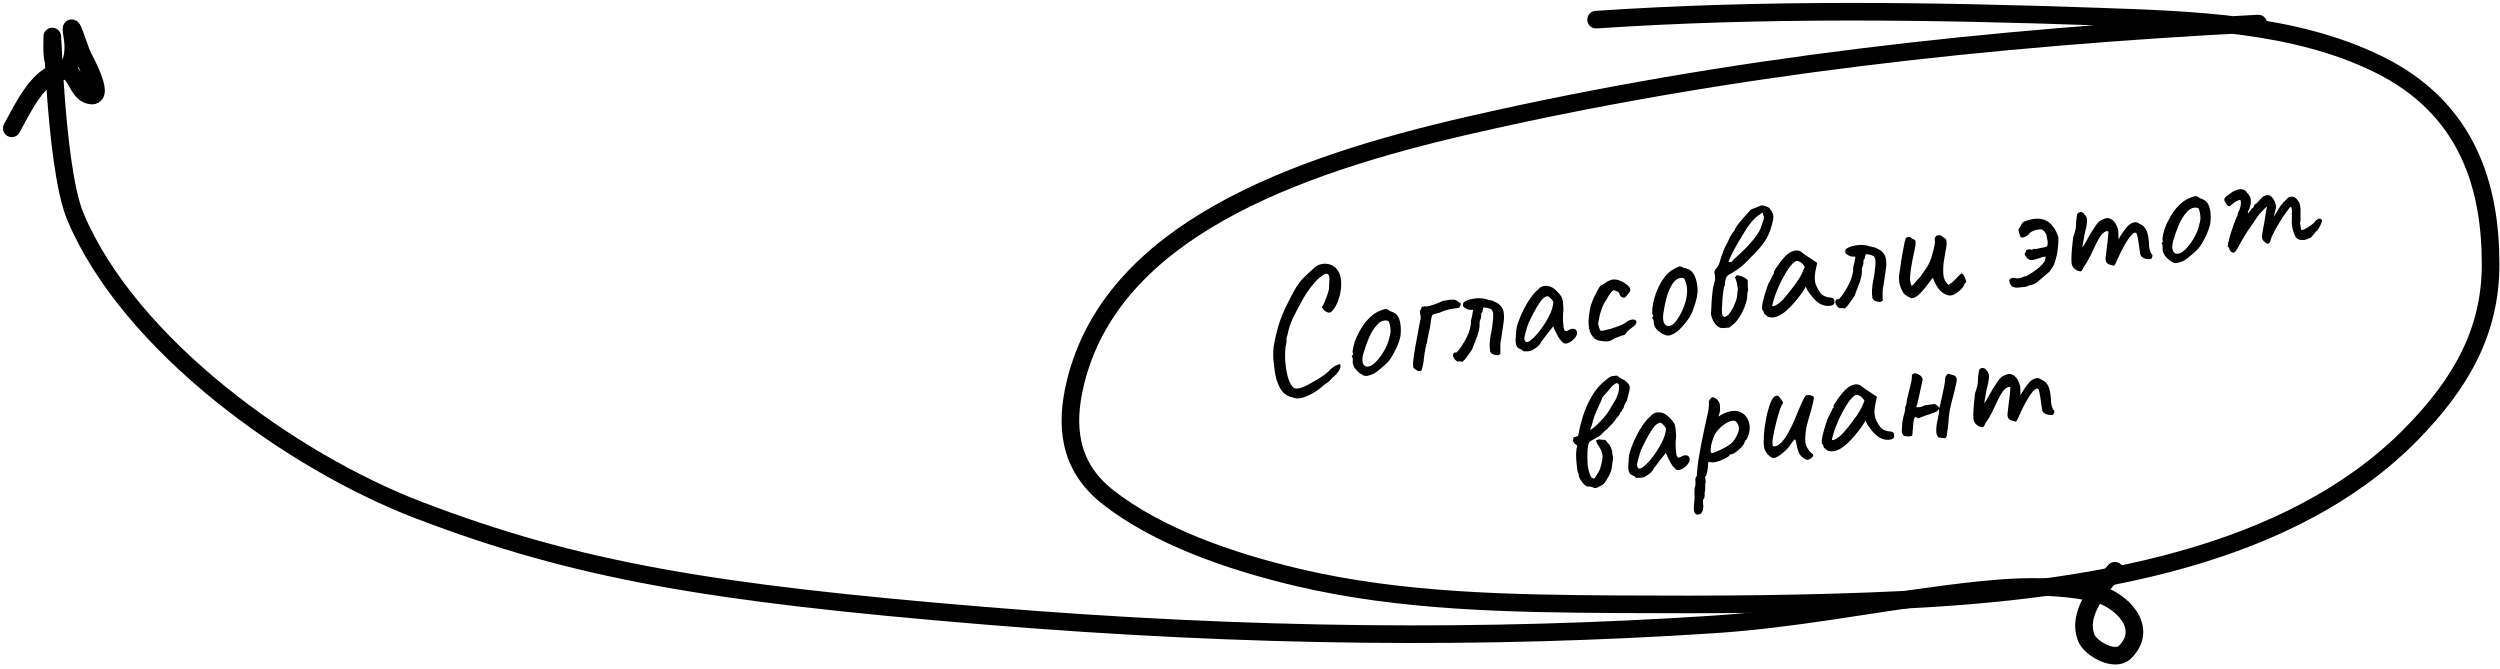
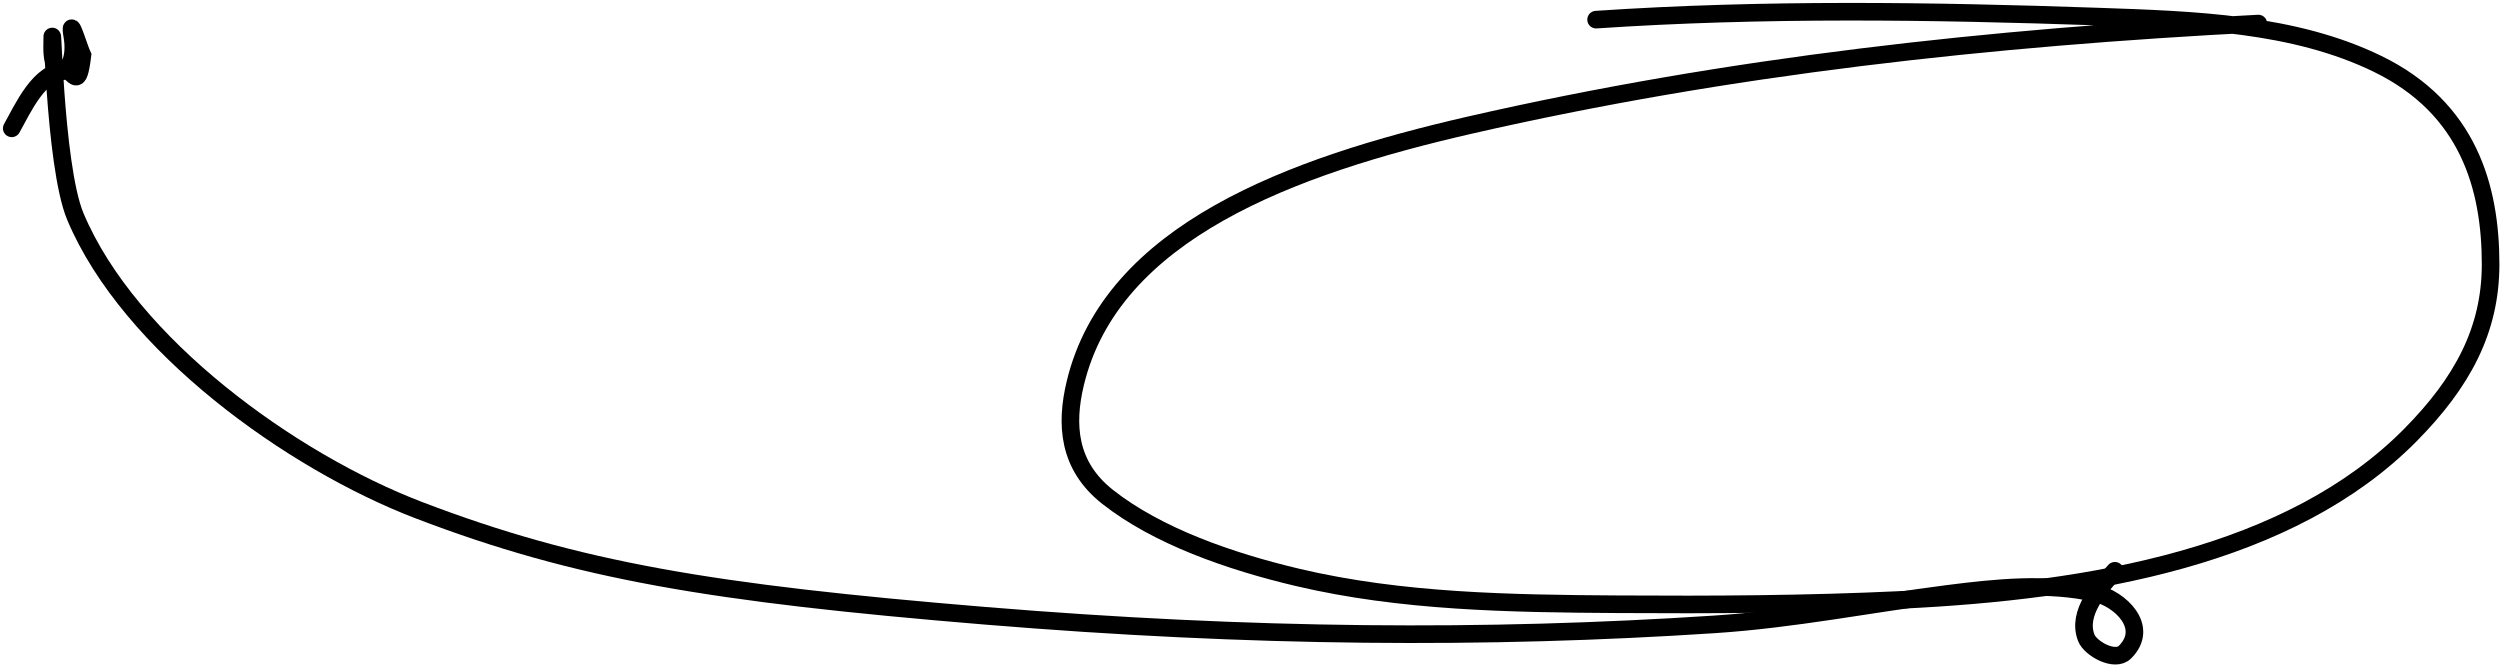
<svg xmlns="http://www.w3.org/2000/svg" width="426" height="114" viewBox="0 0 426 114" fill="none">
  <path d="M271.974 3.346C300.382 1.435 329.021 1.842 357.492 2.826C373.942 3.395 390.882 3.939 405.149 10.889C420.646 18.439 424.398 31.974 424.398 45.036C424.398 56.264 419.569 65.192 410.732 74.13C390.284 94.813 356.424 100.671 323.99 102.221C307.878 102.991 291.736 103.066 275.598 102.964C257.285 102.848 238.782 102.558 221.133 98.394C209.604 95.673 197.202 91.358 188.709 84.646C181.98 79.329 181.549 72.309 183.223 65.324C189.412 39.502 220.166 28.263 250.423 21.33C294.542 11.222 339.035 6.384 384.822 4.015" stroke="black" stroke-width="3" stroke-linecap="round" />
-   <path d="M220.87 67.886C220.556 67.809 220.231 67.723 219.895 67.628C219.579 67.531 219.262 67.363 218.946 67.124C218.653 66.903 218.374 66.568 218.11 66.12C217.832 65.573 217.614 65.028 217.458 64.484C217.321 63.938 217.212 63.297 217.129 62.562C216.986 61.531 216.931 60.63 216.965 59.858C217.015 59.064 217.144 58.248 217.351 57.412C217.382 57.347 217.428 57.169 217.488 56.878C217.566 56.564 217.65 56.229 217.742 55.873C217.854 55.514 217.936 55.24 217.991 55.051C218.102 54.692 218.278 54.213 218.518 53.614C218.774 52.993 219.054 52.389 219.355 51.801C219.811 50.869 220.193 50.13 220.5 49.582C220.807 49.034 221.106 48.569 221.396 48.185C221.686 47.801 222.018 47.432 222.392 47.077C222.784 46.699 223.285 46.236 223.895 45.686C224.287 45.309 224.738 45.074 225.251 44.982C225.783 44.888 226.295 44.938 226.786 45.132C227.275 45.306 227.661 45.616 227.945 46.061C228.221 46.446 228.401 46.936 228.483 47.531C228.563 48.105 228.56 48.731 228.473 49.41C228.383 50.069 228.219 50.707 227.982 51.326C227.746 51.945 227.445 52.471 227.082 52.905C226.857 53.179 226.632 53.301 226.406 53.272C226.2 53.24 225.94 53.115 225.627 52.896C225.401 52.584 225.275 52.4 225.247 52.343C225.238 52.284 225.272 52.239 225.349 52.208C225.448 52.053 225.574 51.793 225.725 51.429C225.876 51.064 226.025 50.68 226.17 50.276C226.313 49.852 226.408 49.516 226.454 49.267C226.496 48.413 226.524 47.814 226.536 47.469C226.546 47.104 226.449 46.845 226.246 46.691C226.156 46.623 226.033 46.61 225.877 46.652C225.741 46.691 225.517 46.823 225.205 47.048C224.777 47.31 224.245 47.838 223.609 48.634C222.97 49.41 222.401 50.256 221.903 51.174C221.257 52.334 220.723 53.357 220.302 54.244C219.88 55.131 219.59 56.019 219.431 56.91C219.403 56.994 219.354 57.153 219.285 57.384C219.236 57.613 219.212 57.728 219.212 57.728C219.243 57.804 219.241 58.007 219.206 58.334C219.168 58.643 219.115 58.913 219.046 59.144C218.955 60.086 218.959 61.055 219.057 62.05C219.153 63.027 219.322 63.881 219.566 64.615C219.829 65.346 220.13 65.839 220.469 66.094C220.751 66.237 221.106 66.248 221.534 66.128C221.981 66.005 222.477 65.794 223.021 65.496C223.565 65.198 224.116 64.879 224.674 64.539C225.122 64.275 225.528 63.996 225.891 63.703C226.254 63.41 226.522 63.161 226.695 62.955C226.837 62.814 227.019 62.668 227.24 62.516C227.478 62.341 227.686 62.241 227.864 62.217C228.128 62.079 228.281 62.017 228.323 62.031C228.366 62.046 228.398 62.132 228.42 62.291C228.459 62.568 228.343 62.897 228.073 63.278C227.823 63.656 227.479 64.017 227.042 64.361C226.906 64.541 226.722 64.738 226.489 64.953C226.256 65.167 226.008 65.343 225.745 65.48C225.373 65.855 224.901 66.234 224.328 66.617C223.755 66.999 223.163 67.314 222.551 67.561C221.959 67.805 221.399 67.913 220.87 67.886ZM232.993 64.046C232.735 64.082 232.52 64.062 232.348 63.985C232.196 63.905 231.998 63.791 231.755 63.643C231.324 63.299 231.004 62.96 230.796 62.626C230.585 62.272 230.486 61.922 230.498 61.577C230.535 61.41 230.534 61.259 230.495 61.123C230.473 60.965 230.462 60.885 230.462 60.885C230.349 60.8 230.311 60.745 230.348 60.719C230.382 60.674 230.414 60.609 230.442 60.525C230.561 60.508 230.586 60.394 230.516 60.181C230.454 60.028 230.485 59.67 230.608 59.108C230.732 58.546 230.909 58.006 231.14 57.489C231.231 57.275 231.374 56.992 231.567 56.642C231.758 56.272 231.97 55.91 232.203 55.554C232.453 55.176 232.683 54.871 232.894 54.64C233.331 54.155 233.724 53.787 234.073 53.537C234.421 53.286 234.807 53.081 235.229 52.921C235.651 52.761 235.941 52.67 236.099 52.648C236.278 52.623 236.537 52.749 236.879 53.024C237.362 53.159 237.722 53.351 237.959 53.601C238.215 53.848 238.41 54.235 238.544 54.761C238.687 55.347 238.732 56.037 238.681 56.832C238.648 57.604 238.313 58.61 237.678 59.849C237.282 60.632 236.901 61.23 236.535 61.644C236.166 62.039 235.718 62.445 235.19 62.862C234.813 63.197 234.466 63.457 234.148 63.643C233.828 63.809 233.443 63.943 232.993 64.046ZM235.406 60.499C235.807 59.898 236.113 59.34 236.324 58.827C236.555 58.31 236.748 57.667 236.904 56.898C236.952 56.669 236.965 56.395 236.94 56.075C236.913 55.736 236.861 55.43 236.782 55.158C236.721 54.864 236.628 54.705 236.504 54.682C236.247 54.577 235.954 54.577 235.626 54.683C235.294 54.77 234.954 55.009 234.605 55.401C234.063 56.002 233.618 56.72 233.27 57.556C232.919 58.372 232.593 59.296 232.293 60.327C232.095 61.082 232.106 61.666 232.325 62.08C232.561 62.471 232.948 62.568 233.486 62.372C234.042 62.153 234.681 61.529 235.406 60.499ZM241.62 63.238C241.549 63.167 241.482 63.116 241.417 63.084C241.349 63.033 241.271 62.983 241.184 62.935C241.113 62.864 241.001 62.779 240.845 62.679C240.792 62.444 240.777 62.113 240.798 61.686C240.839 61.257 240.89 60.825 240.951 60.393C241.012 59.96 241.068 59.639 241.12 59.43C241.12 59.43 241.146 59.255 241.198 58.905C241.27 58.551 241.352 58.126 241.444 57.628C241.533 57.111 241.624 56.604 241.717 56.106C241.826 55.586 241.908 55.161 241.963 54.83C242.035 54.477 242.071 54.3 242.071 54.3C242.099 54.215 242.108 54.133 242.097 54.054C242.083 53.955 242.067 53.836 242.047 53.697C241.938 53.349 241.931 53.078 242.025 52.883C242.138 52.685 242.221 52.482 242.273 52.273C242.493 52.262 242.642 52.242 242.718 52.211C242.815 52.177 242.926 52.182 243.054 52.224C243.195 52.225 243.46 52.168 243.848 52.053C244.235 51.939 244.621 51.804 245.003 51.65C245.405 51.493 245.671 51.375 245.802 51.296C246.079 51.258 246.345 51.211 246.6 51.155C246.874 51.096 247.143 51.069 247.406 51.073C247.743 51.026 248.057 51.103 248.347 51.305C248.638 51.507 248.842 51.67 248.961 51.795C248.932 51.88 248.894 51.966 248.845 52.053C248.814 52.118 248.783 52.183 248.751 52.248C248.72 52.313 248.679 52.38 248.628 52.447C248.509 52.464 248.261 52.498 247.885 52.551C247.508 52.603 247.105 52.68 246.675 52.78C246.264 52.878 245.927 52.995 245.664 53.133C245.417 53.248 245.147 53.336 244.853 53.397C244.575 53.436 244.325 53.522 244.101 53.654C244.016 53.767 243.944 53.978 243.887 54.289C243.829 54.6 243.783 54.92 243.747 55.248C243.712 55.576 243.676 55.823 243.639 55.99C243.636 55.97 243.596 56.117 243.519 56.431C243.461 56.742 243.389 57.095 243.303 57.49C243.236 57.883 243.18 58.204 243.134 58.453C243.071 58.583 243.004 58.825 242.932 59.178C242.86 59.531 242.798 59.883 242.746 60.234C242.694 60.584 242.659 60.841 242.642 61.005C242.612 61.373 242.563 61.743 242.493 62.117C242.422 62.47 242.32 62.827 242.189 63.189C242.109 63.2 242.02 63.212 241.921 63.226C241.819 63.22 241.719 63.224 241.62 63.238ZM249.194 61.667C249.044 61.608 248.889 61.579 248.727 61.581C248.586 61.581 248.435 61.581 248.273 61.584C248.115 61.464 247.977 61.342 247.859 61.217C247.758 61.07 247.673 60.9 247.606 60.707C247.57 60.591 247.574 60.48 247.62 60.372C247.666 60.265 247.713 60.167 247.761 60.08C247.82 60.072 247.891 60.072 247.973 60.081C248.052 60.07 248.132 60.059 248.211 60.048C248.512 59.743 248.77 59.424 248.986 59.091C249.219 58.736 249.441 58.372 249.652 57.999C249.877 57.584 250.072 57.173 250.237 56.767C250.4 56.34 250.52 55.899 250.598 55.444C250.633 55.257 250.648 55.074 250.643 54.893C250.635 54.692 250.66 54.507 250.717 54.337C250.802 54.083 250.858 53.833 250.885 53.587C250.928 53.318 250.973 53.059 251.019 52.811C250.713 52.793 250.48 52.785 250.319 52.787C250.175 52.767 250.036 52.715 249.904 52.633C249.771 52.55 249.582 52.425 249.336 52.258C249.278 51.983 249.28 51.781 249.343 51.651C249.403 51.501 249.576 51.366 249.862 51.245C249.975 51.189 250.09 51.143 250.206 51.107C250.319 51.05 250.435 51.014 250.554 50.998C250.769 50.947 250.986 50.907 251.204 50.877C251.422 50.846 251.651 50.825 251.891 50.811C252.053 50.809 252.215 50.816 252.379 50.834C252.543 50.852 252.707 50.869 252.871 50.887C253.058 50.921 253.247 50.976 253.439 51.05C253.628 51.104 253.816 51.149 254.003 51.183C254.144 51.184 254.28 51.215 254.41 51.278C254.54 51.341 254.681 51.412 254.833 51.492C255.22 51.66 255.536 51.898 255.781 52.208C256.024 52.497 256.172 52.84 256.227 53.236C256.313 53.85 256.304 54.437 256.2 54.996C256.154 55.387 256.097 55.778 256.031 56.171C255.984 56.561 255.928 56.953 255.861 57.346C255.818 57.614 255.773 57.873 255.727 58.122C255.681 58.37 255.656 58.626 255.652 58.889C255.643 59.113 255.645 59.345 255.658 59.585C255.672 59.826 255.676 60.078 255.673 60.34C255.596 60.371 255.52 60.402 255.443 60.433C255.387 60.461 255.312 60.502 255.218 60.555C254.989 60.506 254.75 60.459 254.501 60.413C254.25 60.347 254.053 60.162 253.909 59.859C253.904 59.82 253.898 59.78 253.893 59.74C253.904 59.678 253.905 59.608 253.894 59.528C253.885 59.469 253.877 59.409 253.869 59.35C253.86 59.291 253.852 59.231 253.844 59.172C253.834 58.81 253.845 58.455 253.877 58.107C253.907 57.739 253.958 57.379 254.029 57.026C254.133 56.607 254.208 56.203 254.254 55.813C254.298 55.403 254.343 55.003 254.39 54.613C254.424 54.426 254.439 54.242 254.434 54.061C254.446 53.858 254.45 53.665 254.445 53.484C254.434 53.264 254.35 53.023 254.193 52.762C253.972 52.631 253.748 52.541 253.519 52.493C253.287 52.424 253.04 52.388 252.777 52.384C252.757 52.528 252.708 52.686 252.631 52.859C252.617 52.901 252.615 52.962 252.626 53.041C252.634 53.1 252.62 53.143 252.583 53.168C252.475 53.264 252.411 53.384 252.391 53.528C252.388 53.65 252.386 53.781 252.385 53.923C252.379 54.025 252.364 54.128 252.338 54.232C252.312 54.337 252.276 54.443 252.231 54.55C252.162 54.64 252.128 54.756 252.128 54.898C252.124 55.019 252.122 55.151 252.122 55.292C252.124 55.595 252.094 55.892 252.034 56.183C251.974 56.474 251.888 56.799 251.776 57.158C251.696 57.31 251.628 57.471 251.571 57.641C251.511 57.791 251.452 57.95 251.395 58.12C251.386 58.202 251.358 58.286 251.31 58.374C251.258 58.442 251.22 58.528 251.194 58.632C251.123 58.844 251.043 59.067 250.954 59.302C250.863 59.516 250.749 59.714 250.613 59.895C250.391 60.188 250.171 60.491 249.952 60.804C249.753 61.115 249.5 61.403 249.194 61.667ZM261.034 59.715C260.881 59.776 260.676 59.825 260.418 59.861C260.158 59.877 259.926 59.879 259.722 59.867C259.536 59.832 259.438 59.785 259.43 59.726C259.416 59.627 259.36 59.584 259.261 59.598C259.261 59.598 259.206 59.565 259.096 59.5C259.005 59.432 258.866 59.37 258.676 59.316C258.459 59.064 258.329 58.779 258.285 58.462C258.238 58.125 258.254 57.588 258.333 56.85C258.323 56.346 258.431 55.746 258.657 55.048C258.9 54.328 259.211 53.587 259.59 52.828C259.968 52.068 260.377 51.376 260.814 50.749C261.272 50.12 261.701 49.646 262.101 49.328C262.339 49.012 262.655 48.816 263.049 48.741C263.442 48.666 263.831 48.703 264.215 48.852C264.427 48.923 264.647 49.054 264.876 49.244C265.104 49.434 265.325 49.646 265.539 49.879C265.754 50.111 265.938 50.348 266.093 50.589C266.183 50.799 266.24 50.992 266.265 51.171C266.307 51.327 266.334 51.525 266.348 51.765C266.381 52.003 266.401 52.364 266.407 52.847C266.358 53.218 266.33 53.666 266.322 54.192C266.335 54.715 266.367 55.165 266.419 55.541C266.432 55.923 266.509 56.185 266.65 56.327C266.811 56.466 267.01 56.448 267.248 56.274C267.47 56.122 267.691 56.041 267.911 56.03C268.129 56 268.306 56.036 268.441 56.138C268.596 56.237 268.691 56.406 268.724 56.644C268.757 56.882 268.672 57.146 268.471 57.436C268.286 57.704 268.037 57.951 267.726 58.176C267.431 58.379 267.135 58.501 266.838 58.542C266.62 58.573 266.394 58.473 266.16 58.243C265.923 57.993 265.699 57.691 265.488 57.337C265.294 56.96 265.113 56.602 264.945 56.262L264.671 55.603L263.563 56.999C263.344 57.313 263.123 57.606 262.898 57.88C262.691 58.131 262.565 58.31 262.519 58.417C262.445 58.609 262.281 58.814 262.029 59.031C261.796 59.245 261.465 59.473 261.034 59.715ZM260.879 57.949C261.188 57.704 261.534 57.363 261.917 56.926C262.298 56.469 262.665 55.984 263.017 55.47C263.367 54.937 263.653 54.453 263.875 54.018C264.148 53.515 264.346 53.054 264.469 52.633C264.592 52.212 264.669 51.817 264.698 51.45C264.589 51.243 264.428 51.033 264.217 50.82C264.003 50.587 263.825 50.471 263.683 50.47C263.248 50.531 262.821 50.873 262.403 51.497C262.002 52.098 261.618 52.747 261.251 53.445C261.185 53.555 261.098 53.728 260.99 53.966C260.882 54.203 260.772 54.43 260.661 54.648C260.567 54.842 260.504 54.972 260.473 55.037C260.425 55.125 260.337 55.369 260.212 55.77C260.103 56.149 259.995 56.538 259.889 56.936C259.781 57.315 259.735 57.563 259.751 57.682C259.768 57.801 259.795 57.928 259.835 58.064C259.894 58.197 260.005 58.273 260.169 58.29C260.333 58.308 260.57 58.194 260.879 57.949ZM274.725 57.898C274.484 58.052 274.194 58.143 273.854 58.17C273.515 58.197 273.044 58.152 272.442 58.034C272.402 58.039 272.308 58.012 272.158 57.952C272.028 57.89 271.886 57.809 271.73 57.709C271.592 57.587 271.473 57.452 271.371 57.305C270.991 56.893 270.768 56.238 270.703 55.338C270.639 54.438 270.767 53.33 271.088 52.013C271.185 51.697 271.341 51.291 271.555 50.797C271.788 50.3 272.018 49.844 272.243 49.429C272.484 48.992 272.661 48.735 272.771 48.659C272.771 48.659 272.875 48.604 273.082 48.494C273.288 48.385 273.548 48.217 273.86 47.992C273.953 47.939 274.057 47.884 274.17 47.828C274.303 47.769 274.438 47.72 274.574 47.681C274.709 47.642 274.828 47.625 274.93 47.631C275.329 47.596 275.756 47.688 276.21 47.907C276.682 48.104 277.081 48.361 277.408 48.679C277.733 48.977 277.863 49.262 277.8 49.533C277.806 49.573 277.757 49.66 277.655 49.796C277.57 49.908 277.466 50.034 277.344 50.172C277.239 50.288 277.154 50.401 277.088 50.511C277.006 50.643 276.874 50.712 276.693 50.717C276.532 50.719 276.372 50.661 276.214 50.542C276.073 50.4 275.976 50.211 275.923 49.976C275.862 49.823 275.692 49.696 275.416 49.593C275.158 49.487 275.03 49.434 275.03 49.434C274.872 49.456 274.664 49.637 274.409 49.975C274.17 50.291 273.94 50.667 273.718 51.102C273.411 51.508 273.163 51.976 272.974 52.508C272.783 53.019 272.639 53.503 272.541 53.961C272.46 54.397 272.403 54.708 272.368 54.894C272.316 55.103 272.345 55.382 272.454 55.73C272.563 56.078 272.663 56.287 272.753 56.355C272.838 56.383 273.038 56.366 273.352 56.302C273.686 56.235 274.076 56.14 274.524 56.017C274.968 55.875 275.402 55.723 275.824 55.564C276.245 55.404 276.587 55.245 276.848 55.088C277.191 54.797 277.498 54.613 277.77 54.535C278.042 54.457 278.25 54.428 278.394 54.448C278.623 54.497 278.767 54.588 278.826 54.721C278.885 54.854 278.857 55.02 278.744 55.217C278.627 55.395 278.413 55.596 278.101 55.822C277.806 56.024 277.544 56.243 277.314 56.477C277.101 56.688 277.001 56.843 277.015 56.942C276.936 56.953 276.851 56.995 276.76 57.069C276.686 57.119 276.619 57.139 276.556 57.127C276.517 57.133 276.362 57.185 276.093 57.283C275.824 57.381 275.547 57.49 275.261 57.611C274.994 57.729 274.816 57.824 274.725 57.898ZM284.615 57.125C284.36 57.181 284.149 57.19 283.982 57.153C283.813 57.096 283.6 57.014 283.343 56.909C282.86 56.633 282.486 56.341 282.221 56.035C281.973 55.706 281.836 55.372 281.809 55.032C281.824 54.849 281.802 54.69 281.743 54.557C281.704 54.421 281.684 54.353 281.684 54.353C281.551 54.271 281.503 54.217 281.54 54.191C281.574 54.146 281.596 54.083 281.605 54.001C281.757 53.939 281.762 53.827 281.618 53.666C281.537 53.515 281.517 53.155 281.558 52.584C281.617 51.99 281.721 51.43 281.87 50.904C281.938 50.673 282.037 50.366 282.166 49.985C282.314 49.601 282.482 49.214 282.67 48.824C282.856 48.415 283.032 48.087 283.2 47.842C283.567 47.286 283.902 46.865 284.205 46.581C284.526 46.273 284.893 46.01 285.307 45.791C285.681 45.578 285.956 45.448 286.131 45.404C286.307 45.359 286.571 45.443 286.924 45.657C287.419 45.729 287.803 45.877 288.076 46.102C288.367 46.304 288.617 46.653 288.828 47.148C289.066 47.7 289.211 48.377 289.262 49.178C289.33 49.956 289.133 51.003 288.67 52.319C288.401 53.144 288.106 53.781 287.785 54.23C287.484 54.676 287.106 55.152 286.652 55.66C286.32 56.029 286.008 56.325 285.715 56.548C285.423 56.77 285.056 56.963 284.615 57.125ZM286.499 53.258C286.812 52.609 287.043 52.021 287.192 51.495C287.358 50.947 287.457 50.277 287.488 49.486C287.497 49.262 287.47 48.993 287.406 48.679C287.339 48.345 287.247 48.045 287.129 47.779C287.031 47.51 286.921 47.373 286.799 47.37C286.528 47.307 286.241 47.347 285.937 47.49C285.632 47.614 285.318 47.9 284.997 48.348C284.715 48.791 284.47 49.28 284.262 49.814C284.074 50.345 283.912 50.923 283.777 51.547C283.642 52.172 283.522 52.835 283.418 53.536C283.325 54.316 283.415 54.889 283.688 55.255C283.981 55.618 284.381 55.663 284.888 55.391C285.392 55.098 285.929 54.388 286.499 53.258ZM294.686 55.813C294.389 55.854 294.01 55.887 293.549 55.91C293.107 55.932 292.692 55.707 292.304 55.236C292.059 54.927 291.856 54.561 291.696 54.139C291.556 53.714 291.514 53.407 291.568 53.218C291.633 51.654 291.704 50.574 291.783 49.977C291.861 49.381 291.905 49.042 291.914 48.96C291.942 48.875 291.995 48.676 292.073 48.362C292.167 48.026 292.219 47.817 292.228 47.735C292.282 47.404 292.262 47.043 292.168 46.653C292.126 46.497 292.116 46.357 292.139 46.232C292.179 46.085 292.252 45.954 292.357 45.839C292.658 45.534 292.878 45.16 293.019 44.717C293.059 44.57 293.134 44.317 293.246 43.958C293.375 43.576 293.505 43.205 293.636 42.843C293.784 42.459 293.898 42.191 293.978 42.038C294.24 41.598 294.469 41.142 294.666 40.67C294.88 40.176 295.161 39.733 295.51 39.341C295.707 38.869 295.979 38.428 296.325 38.016C296.669 37.584 297.017 37.182 297.369 36.81C297.721 36.438 297.999 36.117 298.204 35.846C298.289 35.733 298.544 35.607 298.969 35.467C299.411 35.304 299.765 35.164 300.031 35.046C300.142 34.97 300.376 34.988 300.735 35.099C301.091 35.191 301.351 35.316 301.514 35.475C301.833 35.875 302.031 36.211 302.109 36.483C302.207 36.752 302.213 37.084 302.127 37.48C302.058 37.853 301.897 38.441 301.646 39.243C301.36 40.091 300.9 40.922 300.267 41.738C299.65 42.53 299.002 43.237 298.321 43.856C297.991 44.246 297.638 44.608 297.26 44.943C296.903 45.276 296.531 45.58 296.146 45.856C295.908 46.03 295.658 46.196 295.397 46.354C295.156 46.509 294.904 46.655 294.641 46.792C294.507 46.851 294.39 46.949 294.287 47.084C294.182 47.2 294.104 47.362 294.052 47.571C293.972 47.865 293.936 48.112 293.944 48.313C293.969 48.492 293.93 48.648 293.828 48.784C293.777 48.852 293.72 49.102 293.66 49.534C293.616 49.944 293.563 50.436 293.502 51.01C293.457 51.561 293.429 52.08 293.416 52.567C293.4 53.033 293.413 53.345 293.455 53.5C293.489 53.597 293.524 53.703 293.56 53.819C293.613 53.912 293.714 53.979 293.861 54.019C294.149 53.919 294.373 53.786 294.532 53.623C294.688 53.44 294.858 53.204 295.04 52.916C295.236 52.586 295.41 52.239 295.561 51.874C295.732 51.507 295.862 51.136 295.951 50.76C296 50.531 296.027 50.295 296.034 50.051C296.037 49.788 296.075 49.551 296.146 49.339C296.083 48.883 296.026 48.548 295.976 48.333C295.943 48.095 295.897 47.91 295.838 47.777C295.796 47.621 295.722 47.45 295.615 47.263C295.759 47.141 295.838 47.05 295.849 46.988C295.88 46.923 295.968 46.9 296.112 46.921C296.378 46.944 296.63 47.01 296.867 47.118C297.124 47.224 297.377 47.37 297.625 47.558C297.715 47.626 297.776 47.699 297.806 47.775C297.837 47.851 297.84 47.942 297.814 48.047C297.827 48.287 297.831 48.529 297.824 48.772C297.835 48.993 297.855 49.212 297.886 49.43C297.783 49.707 297.732 49.996 297.734 50.299C297.733 50.582 297.703 50.869 297.642 51.16C297.559 51.434 297.476 51.708 297.393 51.982C297.31 52.256 297.205 52.513 297.077 52.753C296.9 53.222 296.676 53.647 296.406 54.028C296.156 54.406 295.882 54.757 295.584 55.082L294.686 55.813ZM294.525 44.658C294.768 44.664 294.938 44.651 295.034 44.617C295.147 44.561 295.253 44.446 295.349 44.27C296.195 43.527 296.962 42.804 297.652 42.102C298.339 41.38 298.901 40.706 299.339 40.08C299.794 39.431 300.07 38.877 300.168 38.419C300.237 38.188 300.316 37.965 300.408 37.75C300.519 37.533 300.576 37.292 300.58 37.029L300.345 36.214C299.826 36.549 299.414 36.849 299.107 37.113C298.821 37.375 298.456 37.8 298.013 38.387C297.842 38.612 297.592 38.99 297.262 39.521C296.949 40.029 296.605 40.602 296.229 41.24C295.854 41.878 295.507 42.502 295.188 43.112C294.889 43.719 294.668 44.234 294.525 44.658ZM301.138 53.914C301.037 53.766 300.921 53.661 300.792 53.599C300.659 53.516 300.587 53.435 300.576 53.356C300.565 53.277 300.544 53.199 300.513 53.123C300.499 53.023 300.447 52.94 300.357 52.872C300.241 52.767 300.214 52.498 300.275 52.065C300.333 51.613 300.458 51.06 300.65 50.408C300.839 49.735 301.073 49.026 301.353 48.28C301.489 48.1 301.619 47.87 301.741 47.59C301.864 47.31 301.959 47.126 302.028 47.035C302.016 46.956 302.037 46.883 302.088 46.815C302.136 46.727 302.2 46.678 302.279 46.667L302.254 46.489C302.24 46.39 302.306 46.209 302.451 45.946C302.616 45.681 302.818 45.39 303.057 45.075C303.293 44.739 303.541 44.421 303.802 44.122C304.061 43.804 304.281 43.571 304.463 43.425C304.84 43.089 305.242 42.862 305.67 42.742C306.117 42.619 306.517 42.664 306.87 42.877C306.938 42.928 307.051 43.014 307.209 43.133C307.366 43.252 307.547 43.389 307.75 43.542C307.97 43.673 308.192 43.814 308.415 43.964L309.651 44.792L309.323 46.352C309.176 47.18 309.203 47.883 309.405 48.461C309.626 49.036 309.896 49.523 310.214 49.923C310.344 50.127 310.571 50.307 310.896 50.464C311.24 50.618 311.554 50.696 311.837 50.696C311.998 50.694 312.155 50.733 312.307 50.813C312.46 50.892 312.551 51.041 312.582 51.259C312.609 51.457 312.592 51.621 312.529 51.751C312.466 51.881 312.339 51.98 312.146 52.047C311.503 52.217 310.867 52.144 310.238 51.828C309.628 51.509 309.022 50.927 308.419 50.082C308.323 49.974 308.184 49.772 308.001 49.474C307.836 49.154 307.736 48.946 307.702 48.849C307.637 48.959 307.514 49.168 307.335 49.476C307.153 49.764 307.011 49.976 306.909 50.111C305.701 51.733 304.617 52.864 303.656 53.502C302.712 54.119 301.873 54.256 301.138 53.914ZM301.976 52.101C301.996 52.239 302.204 52.211 302.6 52.014C303.014 51.795 303.441 51.453 303.881 50.987C304.474 50.319 305.059 49.591 305.636 48.804C306.233 48.014 306.698 47.293 307.031 46.641L307.536 45.48C307.274 45.052 307.013 44.776 306.754 44.65C306.511 44.502 306.31 44.439 306.152 44.461C305.894 44.497 305.541 44.789 305.092 45.336C304.663 45.88 304.217 46.589 303.753 47.461C303.289 48.334 302.866 49.281 302.483 50.304C302.34 50.727 302.216 51.139 302.11 51.537C302.021 51.913 301.976 52.101 301.976 52.101ZM314.336 52.59C314.186 52.53 314.031 52.501 313.869 52.503C313.728 52.503 313.577 52.504 313.415 52.506C313.257 52.386 313.119 52.264 313.001 52.14C312.9 51.992 312.815 51.822 312.748 51.63C312.712 51.514 312.716 51.402 312.762 51.294C312.808 51.187 312.855 51.09 312.903 51.002C312.962 50.994 313.033 50.994 313.115 51.003C313.194 50.992 313.274 50.981 313.353 50.97C313.654 50.665 313.912 50.347 314.128 50.014C314.361 49.658 314.583 49.294 314.794 48.921C315.019 48.506 315.214 48.095 315.379 47.689C315.542 47.262 315.662 46.821 315.74 46.366C315.775 46.18 315.79 45.996 315.785 45.815C315.777 45.614 315.802 45.429 315.859 45.259C315.944 45.005 316 44.755 316.027 44.509C316.07 44.24 316.115 43.982 316.161 43.733C315.856 43.715 315.622 43.707 315.461 43.709C315.317 43.689 315.178 43.638 315.046 43.555C314.913 43.473 314.724 43.348 314.478 43.18C314.42 42.905 314.422 42.703 314.485 42.573C314.545 42.423 314.718 42.288 315.004 42.168C315.117 42.111 315.232 42.065 315.348 42.029C315.461 41.973 315.577 41.936 315.696 41.92C315.911 41.87 316.128 41.829 316.346 41.799C316.564 41.769 316.793 41.747 317.033 41.733C317.195 41.731 317.357 41.739 317.521 41.756C317.685 41.774 317.849 41.791 318.013 41.809C318.2 41.843 318.389 41.898 318.581 41.972C318.77 42.026 318.958 42.071 319.145 42.106C319.286 42.106 319.422 42.138 319.552 42.2C319.682 42.263 319.823 42.334 319.975 42.414C320.362 42.582 320.678 42.821 320.923 43.13C321.166 43.419 321.314 43.762 321.369 44.158C321.455 44.772 321.446 45.359 321.342 45.919C321.296 46.309 321.239 46.7 321.173 47.093C321.126 47.484 321.07 47.875 321.003 48.268C320.96 48.537 320.915 48.795 320.869 49.044C320.823 49.293 320.798 49.549 320.794 49.812C320.785 50.035 320.787 50.267 320.8 50.508C320.814 50.748 320.818 51 320.815 51.263C320.738 51.294 320.662 51.324 320.585 51.355C320.529 51.383 320.454 51.424 320.36 51.477C320.131 51.429 319.892 51.381 319.643 51.335C319.392 51.269 319.195 51.085 319.051 50.782C319.046 50.742 319.04 50.702 319.035 50.663C319.046 50.6 319.047 50.53 319.036 50.45C319.027 50.391 319.019 50.332 319.011 50.272C319.002 50.213 318.994 50.153 318.986 50.094C318.976 49.732 318.987 49.377 319.019 49.029C319.049 48.662 319.1 48.301 319.171 47.948C319.275 47.529 319.35 47.125 319.396 46.735C319.44 46.325 319.485 45.925 319.532 45.535C319.566 45.348 319.581 45.165 319.576 44.984C319.588 44.78 319.592 44.588 319.587 44.407C319.576 44.186 319.492 43.945 319.335 43.684C319.114 43.554 318.89 43.464 318.661 43.415C318.429 43.346 318.182 43.31 317.919 43.306C317.899 43.45 317.85 43.609 317.773 43.781C317.759 43.823 317.757 43.884 317.768 43.963C317.776 44.023 317.762 44.065 317.725 44.09C317.617 44.186 317.553 44.306 317.533 44.45C317.53 44.572 317.528 44.704 317.527 44.845C317.521 44.947 317.506 45.05 317.48 45.155C317.454 45.259 317.418 45.365 317.373 45.472C317.304 45.563 317.27 45.678 317.27 45.82C317.266 45.941 317.264 46.073 317.264 46.215C317.266 46.517 317.236 46.814 317.176 47.105C317.116 47.396 317.03 47.721 316.918 48.08C316.838 48.233 316.77 48.394 316.713 48.563C316.653 48.713 316.594 48.872 316.537 49.042C316.528 49.124 316.5 49.209 316.452 49.296C316.4 49.364 316.362 49.45 316.336 49.554C316.265 49.766 316.185 49.99 316.096 50.224C316.005 50.439 315.891 50.636 315.755 50.817C315.533 51.11 315.313 51.413 315.094 51.727C314.895 52.037 314.642 52.325 314.336 52.59ZM332.04 50.334C331.353 50.188 330.786 49.813 330.339 49.209C329.888 48.585 329.569 47.963 329.382 47.343C329.362 47.346 329.308 47.393 329.22 47.486C329.149 47.557 329.064 47.67 328.964 47.825C328.726 48.141 328.427 48.536 328.069 49.01C327.709 49.464 327.323 49.881 326.911 50.262C326.517 50.62 326.119 50.806 325.717 50.822C325.545 50.745 325.361 50.66 325.166 50.565C324.989 50.449 324.811 50.332 324.633 50.216C324.543 50.148 324.462 50.078 324.392 50.007C324.341 49.933 324.289 49.85 324.236 49.756C323.935 49.192 323.743 48.684 323.66 48.231C323.574 47.758 323.558 47.286 323.614 46.814C323.686 46.319 323.771 45.772 323.87 45.173C323.881 45.111 323.916 44.853 323.974 44.401C324.052 43.946 324.142 43.429 324.243 42.849C324.344 42.27 324.443 41.751 324.541 41.293C324.658 40.832 324.751 40.557 324.819 40.467C324.879 40.458 324.938 40.45 324.998 40.442C325.074 40.411 325.142 40.391 325.201 40.383C325.399 40.356 325.558 40.404 325.676 40.529C325.772 40.637 325.883 40.712 326.01 40.755C326.157 40.795 326.267 40.861 326.341 40.951C326.467 41.136 326.457 41.571 326.311 42.258C326.161 42.925 326.005 43.684 325.84 44.535C325.685 45.303 325.571 46.077 325.497 46.854C325.421 47.612 325.497 48.227 325.724 48.701C325.863 48.681 326.035 48.536 326.239 48.265C326.461 47.972 326.634 47.766 326.759 47.648C326.94 47.501 327.166 47.238 327.436 46.857C327.723 46.453 328 46.051 328.268 45.65C328.532 45.23 328.71 44.912 328.801 44.698C328.864 44.568 328.952 44.333 329.067 43.994C329.178 43.635 329.287 43.257 329.393 42.858C329.516 42.437 329.604 42.051 329.656 41.701C329.728 41.348 329.744 41.103 329.705 40.967C329.658 40.772 329.657 40.62 329.702 40.513C329.765 40.383 329.869 40.258 330.013 40.137C330.112 40.123 330.221 40.108 330.34 40.091C330.459 40.075 330.569 40.069 330.671 40.075C330.809 40.197 330.956 40.308 331.111 40.408C331.267 40.507 331.423 40.617 331.581 40.736C331.733 41.099 331.744 41.612 331.614 42.276C331.484 42.94 331.362 43.654 331.246 44.417C331.13 45.181 331.095 45.943 331.141 46.704C331.183 47.445 331.471 48.061 332.004 48.553C332.395 48.316 332.689 48.104 332.884 47.915C333.097 47.703 333.3 47.493 333.493 47.285C333.684 47.056 333.933 46.82 334.242 46.575C334.457 46.666 334.639 46.883 334.787 47.226C334.936 47.568 335.026 47.849 335.056 48.066C334.985 48.137 334.914 48.208 334.843 48.278C334.789 48.326 334.748 48.392 334.72 48.477C334.637 48.751 334.435 49.042 334.114 49.349C333.793 49.656 333.446 49.916 333.072 50.13C332.695 50.324 332.351 50.392 332.04 50.334ZM344.224 48.97C343.633 49.072 343.18 49.014 342.867 48.795C342.551 48.557 342.39 48.196 342.383 47.712C342.502 47.554 342.629 47.446 342.762 47.386C342.895 47.328 343.097 47.33 343.368 47.393C343.597 47.442 343.821 47.451 344.039 47.421C344.257 47.39 344.469 47.32 344.676 47.211C344.767 47.137 344.873 47.102 344.994 47.106C345.133 47.086 345.269 47.047 345.402 46.988C345.666 46.851 345.982 46.655 346.35 46.402C346.739 46.146 347.123 45.86 347.503 45.544C347.88 45.209 348.177 44.875 348.393 44.542C348.427 44.497 348.47 44.37 348.522 44.161C348.57 43.932 348.579 43.779 348.549 43.703C348.351 43.73 348.039 43.814 347.614 43.954C347.207 44.071 346.907 44.164 346.714 44.231C346.306 44.348 345.982 44.343 345.742 44.215C345.503 44.087 345.277 43.846 345.066 43.491C344.985 43.341 344.987 43.209 345.072 43.097C345.154 42.964 345.231 42.792 345.303 42.58C345.439 42.541 345.566 42.513 345.685 42.496C345.821 42.457 345.954 42.469 346.083 42.532C346.213 42.594 346.312 42.581 346.381 42.49C346.469 42.397 346.576 42.372 346.703 42.415C346.828 42.438 346.987 42.426 347.183 42.378C347.378 42.331 347.8 42.242 348.448 42.111C348.547 42.097 348.635 42.075 348.711 42.044C348.805 41.991 348.863 41.902 348.886 41.778C348.935 41.549 348.943 41.315 348.91 41.078C348.874 40.82 348.802 40.447 348.693 39.957C348.527 39.637 348.388 39.434 348.275 39.349C348.159 39.244 348.016 39.153 347.843 39.076C347.221 39.102 346.74 39.199 346.4 39.368C346.057 39.516 345.839 39.688 345.745 39.883C345.461 40.165 345.153 40.349 344.822 40.436C344.511 40.519 344.323 40.475 344.258 40.302C344.244 40.203 344.193 40.049 344.103 39.839C344.033 39.627 343.985 39.431 343.961 39.253C343.933 39.055 343.969 38.949 344.068 38.935C344.298 38.56 344.46 38.275 344.554 38.08C344.646 37.865 344.916 37.706 345.366 37.603C345.924 37.404 346.414 37.296 346.835 37.278C347.254 37.239 347.663 37.273 348.061 37.379C348.287 37.408 348.577 37.53 348.93 37.743C349.283 37.956 349.515 38.176 349.628 38.403C349.738 38.468 349.883 38.64 350.063 38.918C350.26 39.173 350.491 39.676 350.758 40.426C350.761 41.173 350.723 41.845 350.645 42.441C350.586 43.035 350.474 43.606 350.308 44.154C350.145 44.722 349.982 45.149 349.82 45.434C349.655 45.699 349.453 45.99 349.214 46.306C348.454 46.937 347.904 47.407 347.563 47.717C347.223 48.027 346.949 48.237 346.742 48.346C346.535 48.456 346.244 48.537 345.867 48.589C345.627 48.744 345.357 48.842 345.06 48.884C344.78 48.902 344.502 48.931 344.224 48.97ZM354.057 46.146C353.82 46.037 353.597 45.887 353.388 45.694C353.177 45.481 353.046 45.196 352.997 44.84C352.969 44.641 352.962 44.299 352.975 43.813C352.988 43.326 353.022 42.776 353.078 42.163C353.134 41.549 353.195 40.975 353.262 40.441C353.41 40.057 353.529 39.677 353.618 39.301C353.707 38.925 353.746 38.697 353.735 38.618C353.742 38.375 353.752 38.091 353.768 37.765C353.803 37.437 353.842 37.139 353.885 36.871C353.929 36.602 353.967 36.445 354.001 36.4C354.087 36.287 354.197 36.211 354.333 36.172C354.466 36.113 354.608 36.114 354.757 36.174C354.924 36.211 355.061 36.323 355.168 36.51C355.419 36.718 355.568 36.989 355.615 37.326C355.659 37.643 355.616 38.134 355.487 38.798C355.364 39.219 355.25 39.709 355.146 40.269C355.043 40.829 354.953 41.346 354.878 41.821C354.82 42.273 354.792 42.58 354.794 42.741L354.225 43.002C354.517 42.639 354.789 42.267 355.039 41.889C355.286 41.491 355.466 41.184 355.577 40.966C355.85 40.464 356.085 40.047 356.281 39.717C356.494 39.364 356.769 38.942 357.104 38.451C357.437 37.941 357.785 37.609 358.147 37.458C358.527 37.284 358.826 37.182 359.043 37.151C359.49 37.17 359.869 37.349 360.179 37.69C360.506 38.008 360.758 38.518 360.937 39.22C360.976 39.497 360.991 39.828 360.985 40.213C360.997 40.595 361.004 40.786 361.004 40.786C361.004 40.786 361.133 40.556 361.392 40.095C361.671 39.633 362.053 39.115 362.539 38.542C362.877 38.212 363.221 38.003 363.572 37.914C363.92 37.804 364.254 37.879 364.572 38.138C365.126 38.343 365.522 38.722 365.761 39.275C365.997 39.807 366.135 40.515 366.178 41.397C366.19 41.921 366.234 42.308 366.309 42.56C366.382 42.792 366.475 43.022 366.587 43.248C366.757 43.306 366.81 43.47 366.747 43.741C366.681 43.993 366.578 44.128 366.44 44.148C366.242 44.175 366.008 44.167 365.74 44.124C365.491 44.078 365.255 43.979 365.032 43.829C364.826 43.655 364.7 43.4 364.653 43.064L364.396 41.221C364.336 40.786 364.266 40.432 364.188 40.16C364.129 39.886 364.056 39.724 363.969 39.676C363.735 39.587 363.436 39.76 363.072 40.194C362.708 40.629 362.333 41.196 361.946 41.896C361.559 42.596 361.204 43.312 360.882 44.044C360.591 44.71 360.403 45.1 360.318 45.213C360.25 45.303 360.097 45.294 359.86 45.185C359.405 45.108 359.101 44.958 358.949 44.737C358.815 44.493 358.765 44.207 358.8 43.879C358.852 43.529 358.907 43.057 358.966 42.463C359.044 41.866 359.115 41.291 359.18 40.737C359.241 40.163 359.275 39.754 359.281 39.511C359.18 39.364 359.034 39.334 358.845 39.42C358.672 39.485 358.496 39.6 358.317 39.767C358.102 39.958 357.856 40.295 357.58 40.778C357.304 41.261 357.028 41.814 356.751 42.438C356.566 42.848 356.371 43.259 356.166 43.671C355.958 44.063 355.764 44.413 355.585 44.721C355.406 45.029 355.247 45.263 355.107 45.424C354.891 45.898 354.736 46.162 354.642 46.216C354.549 46.269 354.354 46.246 354.057 46.146ZM370.995 44.815C370.738 44.851 370.523 44.831 370.35 44.754C370.198 44.674 370 44.56 369.758 44.412C369.326 44.068 369.006 43.729 368.798 43.395C368.587 43.041 368.488 42.691 368.5 42.346C368.538 42.179 368.537 42.028 368.498 41.892C368.476 41.733 368.465 41.654 368.465 41.654C368.352 41.569 368.314 41.514 368.351 41.488C368.385 41.443 368.416 41.378 368.445 41.293C368.564 41.277 368.588 41.162 368.518 40.95C368.456 40.797 368.487 40.439 368.611 39.877C368.734 39.315 368.912 38.775 369.142 38.258C369.234 38.043 369.376 37.761 369.57 37.411C369.76 37.041 369.972 36.678 370.205 36.323C370.456 35.945 370.686 35.64 370.896 35.409C371.333 34.924 371.726 34.556 372.075 34.306C372.424 34.055 372.809 33.85 373.231 33.69C373.653 33.53 373.943 33.439 374.102 33.417C374.28 33.392 374.54 33.518 374.881 33.793C375.364 33.928 375.724 34.12 375.961 34.37C376.218 34.617 376.413 35.004 376.547 35.53C376.689 36.116 376.735 36.806 376.684 37.601C376.65 38.373 376.316 39.379 375.681 40.618C375.285 41.4 374.904 41.999 374.538 42.413C374.168 42.808 373.72 43.214 373.193 43.63C372.815 43.966 372.468 44.226 372.151 44.412C371.83 44.578 371.445 44.712 370.995 44.815ZM373.409 41.268C373.81 40.667 374.116 40.109 374.327 39.595C374.557 39.079 374.751 38.436 374.906 37.667C374.955 37.438 374.967 37.164 374.943 36.844C374.916 36.505 374.863 36.199 374.785 35.927C374.723 35.633 374.631 35.474 374.506 35.451C374.249 35.345 373.957 35.346 373.628 35.452C373.297 35.539 372.957 35.778 372.607 36.17C372.065 36.77 371.62 37.489 371.272 38.325C370.921 39.141 370.596 40.065 370.295 41.096C370.097 41.851 370.108 42.435 370.327 42.849C370.564 43.24 370.951 43.337 371.489 43.141C372.044 42.922 372.684 42.298 373.409 41.268ZM380.161 42.871C380.09 42.8 380.017 42.71 379.941 42.599C379.885 42.486 379.851 42.39 379.84 42.31C379.835 42.271 379.818 42.223 379.79 42.166C379.782 42.106 379.738 42.082 379.659 42.093C379.591 42.042 379.599 41.809 379.682 41.393C379.783 40.955 379.915 40.452 380.078 39.884C380.261 39.314 380.446 38.763 380.635 38.232C380.84 37.678 381.012 37.24 381.149 36.918C381.239 36.845 381.288 36.757 381.294 36.656C381.317 36.531 381.308 36.472 381.269 36.477C381.269 36.477 381.306 36.381 381.38 36.189C381.471 35.975 381.543 35.833 381.594 35.766C381.714 35.466 381.794 35.172 381.834 34.884C381.872 34.576 381.858 34.325 381.79 34.133C381.697 34.045 381.604 34.028 381.51 34.081C381.417 34.135 381.37 34.161 381.37 34.161C381.294 34.192 381.18 34.248 381.03 34.33C380.897 34.389 380.777 34.466 380.669 34.562C380.257 34.942 379.971 35.134 379.81 35.136C379.646 35.118 379.432 34.886 379.167 34.438C379.058 34.231 379.006 34.077 379.012 33.975C379.018 33.873 379.082 33.753 379.204 33.615C379.343 33.454 379.479 33.344 379.612 33.285C379.743 33.207 379.844 33.132 379.914 33.062C380.113 32.893 380.278 32.769 380.408 32.69C380.558 32.608 380.671 32.552 380.748 32.521C381.241 32.291 381.672 32.201 382.043 32.25C382.413 32.299 382.716 32.52 382.953 32.911C383.277 33.209 383.469 33.576 383.53 34.012C383.588 34.428 383.517 34.932 383.317 35.526L383.082 36.013C383.011 36.224 383.005 36.326 383.064 36.318C383.143 36.307 383.223 36.225 383.303 36.073C383.351 35.985 383.453 35.85 383.609 35.667C383.766 35.483 383.873 35.388 383.933 35.379C383.933 35.379 383.951 35.367 383.988 35.341C384.045 35.313 384.063 35.23 384.044 35.091C384.095 35.023 384.146 34.956 384.198 34.888C384.268 34.818 384.304 34.782 384.304 34.782C384.383 34.771 384.519 34.661 384.712 34.453C384.922 34.221 385.168 33.955 385.449 33.653C385.645 33.465 385.832 33.358 386.01 33.333C386.447 33.131 386.834 33.228 387.172 33.625C387.53 34.02 387.757 34.564 387.853 35.257L387.453 36.948L388.341 35.492C388.437 35.317 388.537 35.162 388.639 35.026C388.761 34.888 388.866 34.773 388.954 34.679C388.975 34.535 389.023 34.448 389.099 34.417C389.176 34.386 389.214 34.371 389.214 34.371C389.214 34.371 389.234 34.368 389.274 34.362C389.31 34.337 389.325 34.295 389.316 34.235C389.404 34.142 389.504 34.058 389.614 33.982C389.722 33.886 389.79 33.796 389.819 33.711C390.136 33.525 390.441 33.463 390.732 33.523C391.02 33.564 391.292 33.778 391.548 34.166C391.72 34.385 391.828 34.582 391.873 34.757C391.918 34.933 391.965 35.199 392.014 35.555C392.016 35.858 392.01 36.101 391.995 36.285C391.997 36.446 392.001 36.617 392.006 36.798C392.011 36.98 392.016 37.231 392.02 37.554C391.963 37.723 391.937 37.898 391.942 38.08C391.967 38.258 391.99 38.426 392.013 38.585C392.048 38.842 392.083 39.019 392.117 39.115C392.148 39.192 392.232 39.22 392.371 39.201C392.64 39.103 392.997 38.912 393.442 38.628C393.904 38.321 394.239 38.042 394.446 37.791C394.705 37.472 394.943 37.298 395.161 37.268C395.396 37.215 395.56 37.303 395.652 37.532C395.703 37.606 395.658 37.794 395.519 38.096C395.399 38.395 395.248 38.689 395.066 38.977C394.904 39.262 394.773 39.412 394.674 39.425C394.615 39.434 394.554 39.503 394.491 39.633C394.425 39.743 394.347 39.834 394.257 39.908C394.137 40.066 394.017 40.214 393.894 40.352C393.792 40.487 393.662 40.566 393.503 40.588C393.424 40.599 393.329 40.643 393.219 40.719C393.125 40.772 393.009 40.808 392.87 40.828C392.681 40.915 392.369 40.928 391.937 40.867C391.524 40.803 391.228 40.562 391.048 40.143C390.939 39.936 390.821 39.599 390.695 39.132C390.567 38.645 390.508 38.148 390.518 37.642C390.548 37.274 390.552 36.941 390.53 36.641C390.508 36.341 390.519 36.127 390.562 36C390.554 35.941 390.534 35.802 390.504 35.584C390.471 35.346 390.425 35.232 390.365 35.24C390.286 35.251 390.118 35.426 389.863 35.764C389.624 36.08 389.337 36.484 389.002 36.975C388.686 37.463 388.373 37.971 388.063 38.499C387.753 39.027 387.505 39.495 387.32 39.905C387.172 40.148 387.051 40.437 386.956 40.773C386.862 41.11 386.788 41.302 386.734 41.35C386.617 41.528 386.451 41.571 386.237 41.48C386.042 41.386 385.847 41.221 385.653 40.985C385.577 40.875 385.524 40.781 385.493 40.705C385.459 40.609 385.441 40.48 385.439 40.319C385.454 40.135 385.487 39.868 385.539 39.517C385.611 39.164 385.703 38.666 385.816 38.025C385.94 37.321 386.044 36.69 386.128 36.133C386.229 35.554 386.279 35.264 386.279 35.264C386.268 35.185 386.131 35.285 385.867 35.564C385.6 35.823 385.292 36.149 384.943 36.541C384.795 36.784 384.543 37.152 384.188 37.646C383.833 38.139 383.446 38.698 383.028 39.322C382.61 39.945 382.216 40.596 381.846 41.274C381.385 42.166 381.048 42.718 380.835 42.929C380.642 43.138 380.417 43.118 380.161 42.871ZM270.949 73.266C271.252 73.123 271.609 72.861 272.02 72.48C272.432 72.1 272.829 71.691 273.213 71.254C273.596 70.817 273.879 70.454 274.061 70.167C274.228 69.921 274.375 69.668 274.5 69.409C274.645 69.146 274.802 68.892 274.969 68.647C275.239 68.266 275.474 67.779 275.675 67.185C275.875 66.592 275.943 66.068 275.879 65.612C275.863 65.493 275.79 65.402 275.66 65.34C275.55 65.274 275.448 65.268 275.354 65.322C275.204 65.403 275.057 65.504 274.912 65.626C274.765 65.727 274.64 65.845 274.537 65.981C274.316 66.274 274.064 66.572 273.783 66.873C273.5 67.155 273.248 67.453 273.029 67.766C273.012 67.789 272.997 67.821 272.982 67.863C272.985 67.883 272.979 67.914 272.965 67.957C272.834 68.318 272.681 68.673 272.507 69.02C272.354 69.365 272.191 69.72 272.02 70.088C271.789 70.604 271.601 71.135 271.455 71.681C271.328 72.223 271.16 72.752 270.949 73.266ZM271.978 75C272.037 74.992 272.097 74.984 272.156 74.975C272.233 74.945 272.299 74.915 272.356 74.887C272.557 74.879 272.75 74.893 272.937 74.927C273.14 74.939 273.344 74.951 273.548 74.963C273.672 75.128 273.818 75.309 273.987 75.508C274.173 75.684 274.31 75.867 274.397 76.057C274.456 76.19 274.516 76.333 274.578 76.486C274.637 76.619 274.687 76.763 274.729 76.919C274.703 77.024 274.722 77.233 274.786 77.547C274.87 77.859 274.88 78.15 274.817 78.421C274.751 78.814 274.696 79.216 274.652 79.626C274.605 80.016 274.496 80.394 274.325 80.761C274.217 80.999 274.039 81.316 273.792 81.714C273.564 82.109 273.351 82.392 273.152 82.561C273.025 82.659 272.885 82.739 272.732 82.801C272.596 82.84 272.454 82.91 272.307 83.012C272.068 83.186 271.788 83.205 271.466 83.068C271.164 82.928 270.894 82.875 270.657 82.908C270.478 82.933 270.251 82.824 269.975 82.579C269.718 82.332 269.486 82.042 269.278 81.707C269.089 81.37 268.997 81.07 269.001 80.807C269.007 80.705 268.974 80.619 268.904 80.548C268.853 80.474 268.821 80.388 268.807 80.289C268.752 79.892 268.697 79.425 268.642 78.888C268.588 78.35 268.563 77.809 268.567 77.263C268.592 76.714 268.66 76.26 268.771 75.901C268.599 75.825 268.452 75.714 268.331 75.569C268.23 75.422 268.119 75.276 267.998 75.131C268.024 75.026 268.049 74.922 268.075 74.817C268.101 74.713 268.118 74.619 268.127 74.537C268.263 74.498 268.389 74.46 268.505 74.424C268.641 74.385 268.775 74.336 268.909 74.277C269.102 73.2 269.371 72.092 269.718 70.954C270.084 69.812 270.558 68.726 271.142 67.696C271.722 66.646 272.437 65.759 273.285 65.035C273.5 64.843 273.764 64.635 274.076 64.409C274.405 64.162 274.722 64.047 275.028 64.065C275.084 64.037 275.144 64.028 275.206 64.04C275.288 64.049 275.346 64.031 275.38 63.985C275.422 64 275.465 64.014 275.507 64.028C275.547 64.023 275.589 64.037 275.634 64.071C275.753 64.196 276.008 64.362 276.401 64.57C276.81 64.755 277.172 65.038 277.488 65.418C277.73 65.707 277.783 66.084 277.645 66.547C277.528 67.008 277.433 67.415 277.361 67.768C277.301 68.059 277.188 68.338 277.023 68.603C276.875 68.846 276.761 69.114 276.681 69.408C276.658 69.532 276.602 69.641 276.514 69.734C276.424 69.807 276.368 69.916 276.348 70.06C276.18 70.164 276.068 70.301 276.011 70.47C275.974 70.637 275.893 70.78 275.768 70.898C275.646 71.036 275.532 71.163 275.427 71.279C275.342 71.391 275.249 71.526 275.15 71.681C274.985 71.946 274.776 72.187 274.524 72.404C274.288 72.599 274.078 72.83 273.893 73.098C273.599 73.3 273.311 73.552 273.03 73.854C272.768 74.153 272.476 74.376 272.153 74.522C271.964 74.609 271.767 74.717 271.563 74.846C271.356 74.956 271.16 75.074 270.976 75.201C270.809 75.305 270.689 75.533 270.617 75.887C270.562 76.217 270.525 76.606 270.507 77.053C270.488 77.5 270.487 77.924 270.503 78.326C270.518 78.728 270.529 79.019 270.534 79.2C270.547 79.44 270.618 79.804 270.746 80.291C270.872 80.758 270.999 81.094 271.129 81.298C271.179 81.371 271.28 81.438 271.429 81.498C271.579 81.558 271.688 81.543 271.756 81.453C271.807 81.385 271.89 81.252 272.004 81.055C272.137 80.854 272.261 80.655 272.375 80.458C272.506 80.238 272.585 80.085 272.614 80C272.7 79.746 272.781 79.462 272.859 79.148C272.936 78.835 272.997 78.544 273.04 78.275C273.098 77.823 273.075 77.442 272.972 77.134C272.888 76.822 272.769 76.546 272.614 76.305C272.459 76.064 272.317 75.842 272.188 75.638C272.058 75.433 271.988 75.221 271.978 75ZM280.233 81.271C280.08 81.333 279.875 81.382 279.617 81.417C279.357 81.433 279.125 81.436 278.921 81.424C278.735 81.389 278.637 81.342 278.629 81.282C278.615 81.183 278.559 81.141 278.46 81.155C278.46 81.155 278.405 81.122 278.295 81.056C278.204 80.988 278.065 80.927 277.875 80.873C277.658 80.62 277.528 80.335 277.484 80.019C277.437 79.682 277.453 79.144 277.532 78.406C277.522 77.903 277.63 77.302 277.856 76.604C278.099 75.884 278.41 75.144 278.789 74.385C279.167 73.625 279.576 72.932 280.013 72.305C280.471 71.676 280.9 71.203 281.3 70.884C281.538 70.568 281.854 70.373 282.248 70.298C282.641 70.223 283.03 70.26 283.414 70.408C283.626 70.479 283.846 70.61 284.075 70.801C284.303 70.991 284.524 71.202 284.738 71.435C284.953 71.668 285.137 71.904 285.292 72.145C285.382 72.355 285.439 72.549 285.464 72.727C285.506 72.883 285.533 73.081 285.547 73.322C285.58 73.559 285.6 73.92 285.606 74.404C285.557 74.774 285.529 75.222 285.521 75.748C285.534 76.272 285.566 76.721 285.618 77.098C285.631 77.48 285.708 77.742 285.849 77.883C286.01 78.023 286.209 78.005 286.447 77.83C286.669 77.678 286.89 77.597 287.11 77.587C287.328 77.556 287.505 77.592 287.64 77.694C287.795 77.794 287.89 77.963 287.923 78.2C287.956 78.438 287.871 78.702 287.67 78.993C287.485 79.261 287.236 79.507 286.925 79.733C286.63 79.935 286.334 80.057 286.037 80.099C285.819 80.129 285.593 80.029 285.359 79.799C285.122 79.55 284.898 79.248 284.687 78.894C284.493 78.517 284.312 78.158 284.144 77.818L283.87 77.16L282.762 78.556C282.543 78.869 282.322 79.162 282.097 79.436C281.89 79.687 281.764 79.866 281.718 79.974C281.644 80.166 281.48 80.37 281.228 80.587C280.995 80.801 280.664 81.029 280.233 81.271ZM280.078 79.505C280.387 79.26 280.733 78.919 281.116 78.482C281.497 78.025 281.864 77.54 282.216 77.027C282.566 76.493 282.852 76.009 283.074 75.574C283.347 75.072 283.545 74.61 283.668 74.189C283.791 73.768 283.868 73.374 283.897 73.006C283.788 72.799 283.627 72.59 283.416 72.377C283.202 72.144 283.024 72.027 282.882 72.027C282.447 72.088 282.02 72.43 281.602 73.053C281.201 73.654 280.817 74.304 280.45 75.001C280.384 75.111 280.297 75.285 280.189 75.522C280.081 75.759 279.971 75.987 279.86 76.204C279.766 76.399 279.703 76.529 279.672 76.594C279.624 76.681 279.536 76.925 279.411 77.327C279.302 77.705 279.194 78.094 279.088 78.492C278.98 78.871 278.934 79.12 278.95 79.239C278.967 79.358 278.994 79.485 279.034 79.621C279.093 79.754 279.204 79.829 279.368 79.847C279.532 79.864 279.769 79.751 280.078 79.505ZM289.522 87.64C289.443 87.651 289.344 87.665 289.225 87.681C289.109 87.718 288.989 87.654 288.865 87.489C288.772 87.401 288.701 87.26 288.654 87.064C288.626 86.866 288.626 86.503 288.654 85.974C288.706 85.623 288.738 85.275 288.75 84.93C288.766 84.605 288.762 84.363 288.74 84.205C288.729 84.126 288.727 83.964 288.733 83.721C288.762 83.495 288.77 83.332 288.756 83.233C288.833 83.061 288.882 82.832 288.903 82.547C288.924 82.261 288.919 82.009 288.889 81.791C288.855 81.554 288.944 81.319 289.154 81.088C289.132 80.93 289.134 80.727 289.16 80.481C289.206 80.233 289.224 80.069 289.213 79.989C289.234 79.704 289.295 79.201 289.396 78.48C289.515 77.736 289.661 76.898 289.833 75.965C290.026 75.03 290.212 74.115 290.39 73.222C290.569 72.329 290.735 71.569 290.89 70.941C291.051 70.353 291.143 69.856 291.167 69.449C291.208 69.019 291.215 68.705 291.187 68.507C291.176 68.428 291.188 68.365 291.222 68.32C291.253 68.255 291.327 68.134 291.443 67.956C291.614 67.731 291.774 67.648 291.924 67.708C292.093 67.765 292.298 67.857 292.538 67.986C292.732 68.221 292.872 68.424 292.956 68.594C293.06 68.761 293.103 69.068 293.084 69.515C293.126 69.812 293.112 70.076 293.043 70.308C292.975 70.54 292.909 70.721 292.846 70.85C292.781 70.96 292.767 71.003 292.803 70.978C293.563 70.488 294.249 70.191 294.86 70.085C295.488 69.957 296.028 69.993 296.48 70.192C296.949 70.37 297.323 70.661 297.602 71.066C297.88 71.472 298.06 71.962 298.14 72.536C298.173 72.774 298.163 73.068 298.111 73.418C298.056 73.749 297.969 74.064 297.849 74.364C297.746 74.64 297.644 74.847 297.542 74.982C297.462 74.993 297.393 75.073 297.333 75.223C297.27 75.353 297.21 75.503 297.153 75.672C297.022 75.892 296.796 76.156 296.476 76.463C296.172 76.748 295.863 76.993 295.548 77.198C295.231 77.384 294.989 77.458 294.822 77.421C294.822 77.421 294.794 77.435 294.737 77.463C294.697 77.468 294.685 77.52 294.698 77.62C294.704 77.659 294.558 77.77 294.26 77.953C293.96 78.116 293.61 78.286 293.211 78.463C292.808 78.62 292.449 78.721 292.132 78.765C291.716 78.823 291.408 78.785 291.207 78.651C291.173 78.696 291.132 78.763 291.084 78.85C291.055 78.935 291.045 79.007 291.053 79.067C291.07 79.185 291.052 79.42 291 79.771C290.965 80.099 290.909 80.419 290.831 80.733C290.754 81.047 290.665 81.21 290.566 81.224C290.566 81.224 290.551 81.257 290.519 81.322C290.488 81.387 290.519 81.463 290.612 81.551C290.612 81.551 290.617 81.662 290.628 81.882C290.661 82.12 290.639 82.325 290.562 82.497C290.584 82.656 290.587 82.897 290.572 83.223C290.557 83.548 290.521 83.795 290.464 83.965C290.497 84.203 290.489 84.436 290.44 84.665C290.414 84.911 290.361 85.039 290.282 85.05C290.205 85.081 290.172 85.207 290.183 85.427C290.196 85.668 290.21 85.838 290.223 85.937C290.273 86.435 290.227 86.835 290.088 87.137C289.948 87.439 289.76 87.607 289.522 87.64ZM291.734 77.215C291.893 77.193 292.21 77.078 292.686 76.87C293.162 76.662 293.643 76.424 294.131 76.154C294.635 75.862 295.001 75.588 295.228 75.335C295.68 74.807 296.004 74.237 296.201 73.624C296.416 72.988 296.317 72.426 295.906 71.939C295.709 71.683 295.406 71.614 294.999 71.732C294.588 71.829 294.155 72.051 293.698 72.398C293.241 72.744 292.824 73.156 292.446 73.632C292.245 73.923 292.071 74.27 291.925 74.674C291.78 75.078 291.664 75.478 291.578 75.874C291.511 76.266 291.486 76.593 291.502 76.853C291.518 77.114 291.595 77.234 291.734 77.215ZM308.244 78.276C308.059 78.403 307.823 78.375 307.535 78.193C307.247 78.011 307.044 77.858 306.926 77.733C306.715 77.52 306.54 77.211 306.403 76.806C306.266 76.401 306.178 76.06 306.139 75.783C306.068 75.268 305.986 74.976 305.896 74.908C305.826 74.837 305.707 74.924 305.539 75.17C305.388 75.393 305.159 75.707 304.853 76.114C304.716 76.294 304.488 76.538 304.167 76.845C303.846 77.153 303.51 77.421 303.159 77.652C302.807 77.883 302.503 78.016 302.245 78.052C302.064 78.057 301.872 77.983 301.669 77.829C301.466 77.676 301.28 77.5 301.111 77.302C300.959 77.08 300.842 76.895 300.761 76.745C300.62 76.461 300.543 75.977 300.528 75.293C300.53 74.586 300.583 73.801 300.684 72.939C300.803 72.054 300.958 71.204 301.147 70.39C301.354 69.554 301.581 68.866 301.829 68.326C302.094 67.764 302.385 67.461 302.702 67.417C302.92 67.387 303.106 67.492 303.261 67.733C303.432 67.951 303.569 68.134 303.67 68.282C303.797 68.466 303.845 68.591 303.813 68.656C303.802 68.718 303.738 68.838 303.621 69.016C303.49 69.236 303.349 69.599 303.197 70.105C303.043 70.591 302.886 71.127 302.725 71.715C302.582 72.28 302.455 72.823 302.346 73.343C302.237 73.863 302.161 74.257 302.117 74.526C302.1 74.69 302.071 74.916 302.03 75.204C302.009 75.49 302.02 75.711 302.062 75.867C302.065 75.886 302.081 75.934 302.112 76.011C302.14 76.068 302.224 76.086 302.362 76.067C302.798 76.006 303.209 75.767 303.595 75.35C303.998 74.91 304.376 74.363 304.729 73.708C305.102 73.05 305.441 72.367 305.746 71.658C306.051 70.949 306.331 70.274 306.585 69.633C306.858 68.989 307.098 68.46 307.303 68.048C307.505 67.616 307.684 67.379 307.84 67.337C307.976 67.298 308.137 67.296 308.324 67.331C308.527 67.343 308.705 67.388 308.858 67.468C309.01 67.548 309.089 67.678 309.094 67.859C308.958 68.625 308.773 69.398 308.539 70.178C308.301 70.938 308.085 71.705 307.89 72.48C307.715 73.251 307.622 74.031 307.611 74.821C307.598 75.307 307.692 75.768 307.894 76.205C308.116 76.638 308.42 77.01 308.807 77.319C309.033 77.49 309.039 77.681 308.826 77.892C308.613 78.104 308.419 78.232 308.244 78.276ZM311.313 76.728C311.212 76.58 311.096 76.475 310.966 76.413C310.834 76.33 310.762 76.249 310.751 76.17C310.74 76.091 310.719 76.013 310.688 75.936C310.674 75.838 310.622 75.754 310.532 75.686C310.416 75.581 310.389 75.312 310.45 74.879C310.508 74.427 310.633 73.874 310.825 73.222C311.014 72.549 311.248 71.84 311.528 71.094C311.664 70.914 311.794 70.684 311.916 70.404C312.039 70.124 312.134 69.94 312.202 69.849C312.191 69.77 312.211 69.697 312.263 69.629C312.311 69.541 312.375 69.492 312.454 69.481L312.429 69.303C312.415 69.204 312.481 69.023 312.626 68.76C312.791 68.495 312.993 68.204 313.232 67.888C313.468 67.553 313.716 67.235 313.977 66.936C314.236 66.618 314.456 66.385 314.637 66.239C315.015 65.903 315.417 65.676 315.845 65.555C316.292 65.433 316.692 65.478 317.045 65.691C317.113 65.742 317.225 65.828 317.383 65.947C317.541 66.066 317.722 66.203 317.925 66.356C318.145 66.487 318.367 66.628 318.59 66.778L319.826 67.606L319.498 69.166C319.351 69.994 319.378 70.697 319.58 71.275C319.801 71.85 320.071 72.337 320.389 72.737C320.519 72.941 320.746 73.121 321.071 73.278C321.415 73.432 321.729 73.51 322.012 73.51C322.173 73.508 322.33 73.547 322.482 73.627C322.635 73.706 322.726 73.855 322.756 74.073C322.784 74.271 322.766 74.435 322.704 74.565C322.641 74.695 322.513 74.793 322.321 74.861C321.678 75.031 321.042 74.958 320.412 74.642C319.803 74.323 319.197 73.741 318.594 72.896C318.498 72.788 318.359 72.586 318.176 72.288C318.01 71.968 317.911 71.76 317.877 71.663C317.812 71.773 317.689 71.982 317.51 72.29C317.328 72.578 317.186 72.79 317.084 72.925C315.876 74.547 314.792 75.678 313.831 76.317C312.887 76.933 312.047 77.07 311.313 76.728ZM312.151 74.915C312.17 75.053 312.378 75.025 312.775 74.828C313.189 74.609 313.616 74.266 314.056 73.801C314.649 73.133 315.234 72.405 315.811 71.618C316.408 70.828 316.873 70.107 317.206 69.455L317.71 68.294C317.449 67.866 317.188 67.59 316.928 67.464C316.686 67.316 316.485 67.253 316.327 67.275C316.069 67.311 315.716 67.603 315.267 68.15C314.838 68.694 314.392 69.403 313.928 70.275C313.464 71.148 313.04 72.095 312.658 73.118C312.515 73.541 312.391 73.953 312.285 74.351C312.196 74.727 312.151 74.915 312.151 74.915ZM331.429 74.682C331.305 74.659 331.182 74.646 331.06 74.642C330.936 74.619 330.811 74.596 330.687 74.573C330.582 74.547 330.459 74.534 330.318 74.534C330.081 74.284 329.955 73.958 329.94 73.557C329.921 73.135 329.951 72.697 330.029 72.242C330.127 71.784 330.216 71.337 330.297 70.902C330.397 70.464 330.437 70.095 330.415 69.795C330.384 69.719 330.352 69.703 330.318 69.748C330.281 69.773 330.265 69.806 330.271 69.846C330.154 70.023 329.971 70.16 329.722 70.255C329.473 70.35 329.242 70.433 329.029 70.503C328.661 70.615 328.295 70.737 327.929 70.868C327.564 71 327.21 71.14 326.867 71.289C326.802 71.258 326.726 71.218 326.638 71.169C326.571 71.118 326.504 71.077 326.439 71.046C326.301 71.065 326.2 71.21 326.137 71.482C326.074 71.753 326.029 72.082 326.002 72.47C325.972 72.837 325.941 73.195 325.909 73.543C325.894 73.868 325.866 74.104 325.826 74.251C325.515 74.335 325.288 74.376 325.147 74.376C325.025 74.373 324.789 74.345 324.439 74.293C324.25 74.097 324.132 73.902 324.084 73.706C324.057 73.508 324.056 73.286 324.082 73.04C324.118 72.571 324.146 72.193 324.167 71.908C324.207 71.619 324.286 71.245 324.404 70.784C324.473 70.552 324.533 70.332 324.584 70.123C324.653 69.891 324.669 69.647 324.634 69.389C324.764 69.169 324.843 68.936 324.869 68.69C324.896 68.444 324.932 68.197 324.978 67.948C325.182 67.091 325.342 66.433 325.46 65.972C325.594 65.489 325.683 65.113 325.727 64.845C325.77 64.576 325.787 64.332 325.776 64.111C325.757 63.831 325.906 63.669 326.223 63.625C326.421 63.597 326.64 63.647 326.88 63.775C327.117 63.884 327.311 64.038 327.46 64.24C327.609 64.441 327.651 64.668 327.585 64.919C327.548 65.086 327.484 65.357 327.395 65.733C327.323 66.086 327.237 66.482 327.137 66.92C327.053 67.335 326.967 67.731 326.878 68.107C326.806 68.46 326.742 68.722 326.684 68.891C326.676 68.973 326.646 69.048 326.595 69.116C326.541 69.164 326.521 69.237 326.534 69.336C326.687 69.416 326.92 69.424 327.234 69.36C327.566 69.273 327.795 69.181 327.923 69.082C328.22 69.041 328.507 69.001 328.784 68.962C329.081 68.921 329.379 68.879 329.676 68.838C329.998 68.975 330.263 69.21 330.471 69.545C330.557 69.149 330.676 68.628 330.828 67.981C330.978 67.314 331.119 66.658 331.251 66.013C331.383 65.369 331.447 64.886 331.443 64.563C331.457 64.379 331.515 64.21 331.614 64.055C331.714 63.899 331.827 63.773 331.955 63.674C332.251 63.774 332.535 63.856 332.807 63.919C333.095 63.959 333.305 64.162 333.437 64.528C333.442 64.709 333.427 64.892 333.393 65.079C333.355 65.246 333.318 65.412 333.28 65.579C333.162 66.181 333.003 66.85 332.803 67.584C332.599 68.299 332.419 69.031 332.261 69.78C332.119 70.507 332.042 71.184 332.029 71.812C332.037 71.871 332.015 72.076 331.963 72.427C331.931 72.774 331.887 73.114 331.832 73.444C331.797 73.772 331.771 73.948 331.754 73.97C331.773 74.109 331.752 74.243 331.689 74.373C331.624 74.483 331.537 74.586 331.429 74.682ZM337.344 72.707C337.107 72.598 336.884 72.448 336.675 72.255C336.464 72.042 336.333 71.757 336.284 71.4C336.256 71.202 336.249 70.86 336.262 70.374C336.275 69.887 336.309 69.337 336.365 68.724C336.421 68.11 336.482 67.536 336.549 67.002C336.698 66.618 336.816 66.237 336.905 65.862C336.994 65.486 337.033 65.258 337.022 65.179C337.029 64.936 337.039 64.651 337.055 64.326C337.09 63.998 337.129 63.7 337.172 63.431C337.216 63.163 337.254 63.006 337.288 62.961C337.374 62.848 337.484 62.772 337.62 62.733C337.753 62.674 337.895 62.675 338.044 62.734C338.211 62.772 338.348 62.884 338.455 63.071C338.706 63.278 338.855 63.55 338.902 63.887C338.946 64.204 338.903 64.695 338.774 65.359C338.651 65.78 338.537 66.27 338.433 66.83C338.33 67.39 338.24 67.907 338.165 68.382C338.107 68.834 338.079 69.141 338.081 69.302L337.512 69.563C337.804 69.2 338.076 68.829 338.326 68.45C338.573 68.052 338.753 67.745 338.864 67.527C339.137 67.025 339.372 66.608 339.568 66.278C339.781 65.925 340.056 65.503 340.391 65.012C340.724 64.502 341.072 64.17 341.434 64.019C341.814 63.845 342.113 63.743 342.33 63.712C342.777 63.731 343.156 63.91 343.466 64.251C343.793 64.569 344.045 65.079 344.224 65.781C344.263 66.058 344.279 66.389 344.272 66.774C344.284 67.156 344.291 67.347 344.291 67.347C344.291 67.347 344.42 67.116 344.679 66.656C344.958 66.193 345.34 65.676 345.826 65.103C346.164 64.773 346.508 64.564 346.859 64.475C347.207 64.365 347.541 64.44 347.859 64.699C348.413 64.904 348.809 65.283 349.048 65.835C349.284 66.368 349.423 67.076 349.465 67.958C349.477 68.482 349.521 68.869 349.597 69.121C349.669 69.353 349.762 69.583 349.874 69.809C350.044 69.867 350.097 70.031 350.034 70.302C349.968 70.554 349.865 70.689 349.727 70.708C349.529 70.736 349.295 70.728 349.027 70.685C348.778 70.639 348.542 70.54 348.319 70.39C348.113 70.216 347.987 69.961 347.94 69.625L347.683 67.782C347.623 67.347 347.553 66.993 347.475 66.721C347.416 66.447 347.344 66.285 347.256 66.237C347.022 66.148 346.723 66.321 346.359 66.755C345.995 67.19 345.62 67.757 345.233 68.457C344.846 69.157 344.491 69.873 344.169 70.605C343.879 71.271 343.69 71.661 343.605 71.773C343.537 71.864 343.384 71.855 343.147 71.746C342.692 71.668 342.388 71.519 342.236 71.298C342.102 71.054 342.052 70.768 342.087 70.44C342.139 70.09 342.194 69.618 342.253 69.024C342.331 68.427 342.402 67.852 342.467 67.298C342.528 66.724 342.562 66.315 342.568 66.072C342.467 65.925 342.322 65.894 342.132 65.981C341.959 66.046 341.783 66.161 341.604 66.328C341.389 66.519 341.143 66.856 340.867 67.339C340.591 67.822 340.315 68.375 340.038 68.999C339.853 69.409 339.658 69.82 339.453 70.232C339.245 70.624 339.051 70.974 338.872 71.282C338.693 71.59 338.534 71.824 338.395 71.985C338.178 72.459 338.023 72.723 337.929 72.776C337.836 72.83 337.641 72.807 337.344 72.707Z" fill="black" />
-   <path d="M360.376 97.26C357.866 100.084 353.847 104.414 355.5 108.686C356.201 110.496 360.358 112.863 362.097 111.124C366.391 106.83 361.204 102.034 357.078 101.085C349.005 99.227 340.072 100.146 331.98 101.18C318.623 102.888 305.647 105.504 292.159 106.391C253.332 108.944 213.288 108.679 167.852 104.926C121.352 101.085 98.352 97.26 71.352 86.926C49.629 78.611 22.046 58.762 12.852 36.926C9.094 28.001 8.884 -1.536 8.884 8.147C8.884 14.766 13.396 12.527 12.326 6.187C11.627 2.045 13.559 8.442 14.047 9.438C14.393 10.144 18.521 17.581 14.86 16.083C13.313 15.45 12.661 12.197 11.37 12.115C6.757 11.82 3.805 18.709 2 21.867" stroke="black" stroke-width="3" stroke-linecap="round" />
+   <path d="M360.376 97.26C357.866 100.084 353.847 104.414 355.5 108.686C356.201 110.496 360.358 112.863 362.097 111.124C366.391 106.83 361.204 102.034 357.078 101.085C349.005 99.227 340.072 100.146 331.98 101.18C318.623 102.888 305.647 105.504 292.159 106.391C253.332 108.944 213.288 108.679 167.852 104.926C121.352 101.085 98.352 97.26 71.352 86.926C49.629 78.611 22.046 58.762 12.852 36.926C9.094 28.001 8.884 -1.536 8.884 8.147C8.884 14.766 13.396 12.527 12.326 6.187C11.627 2.045 13.559 8.442 14.047 9.438C13.313 15.45 12.661 12.197 11.37 12.115C6.757 11.82 3.805 18.709 2 21.867" stroke="black" stroke-width="3" stroke-linecap="round" />
</svg>